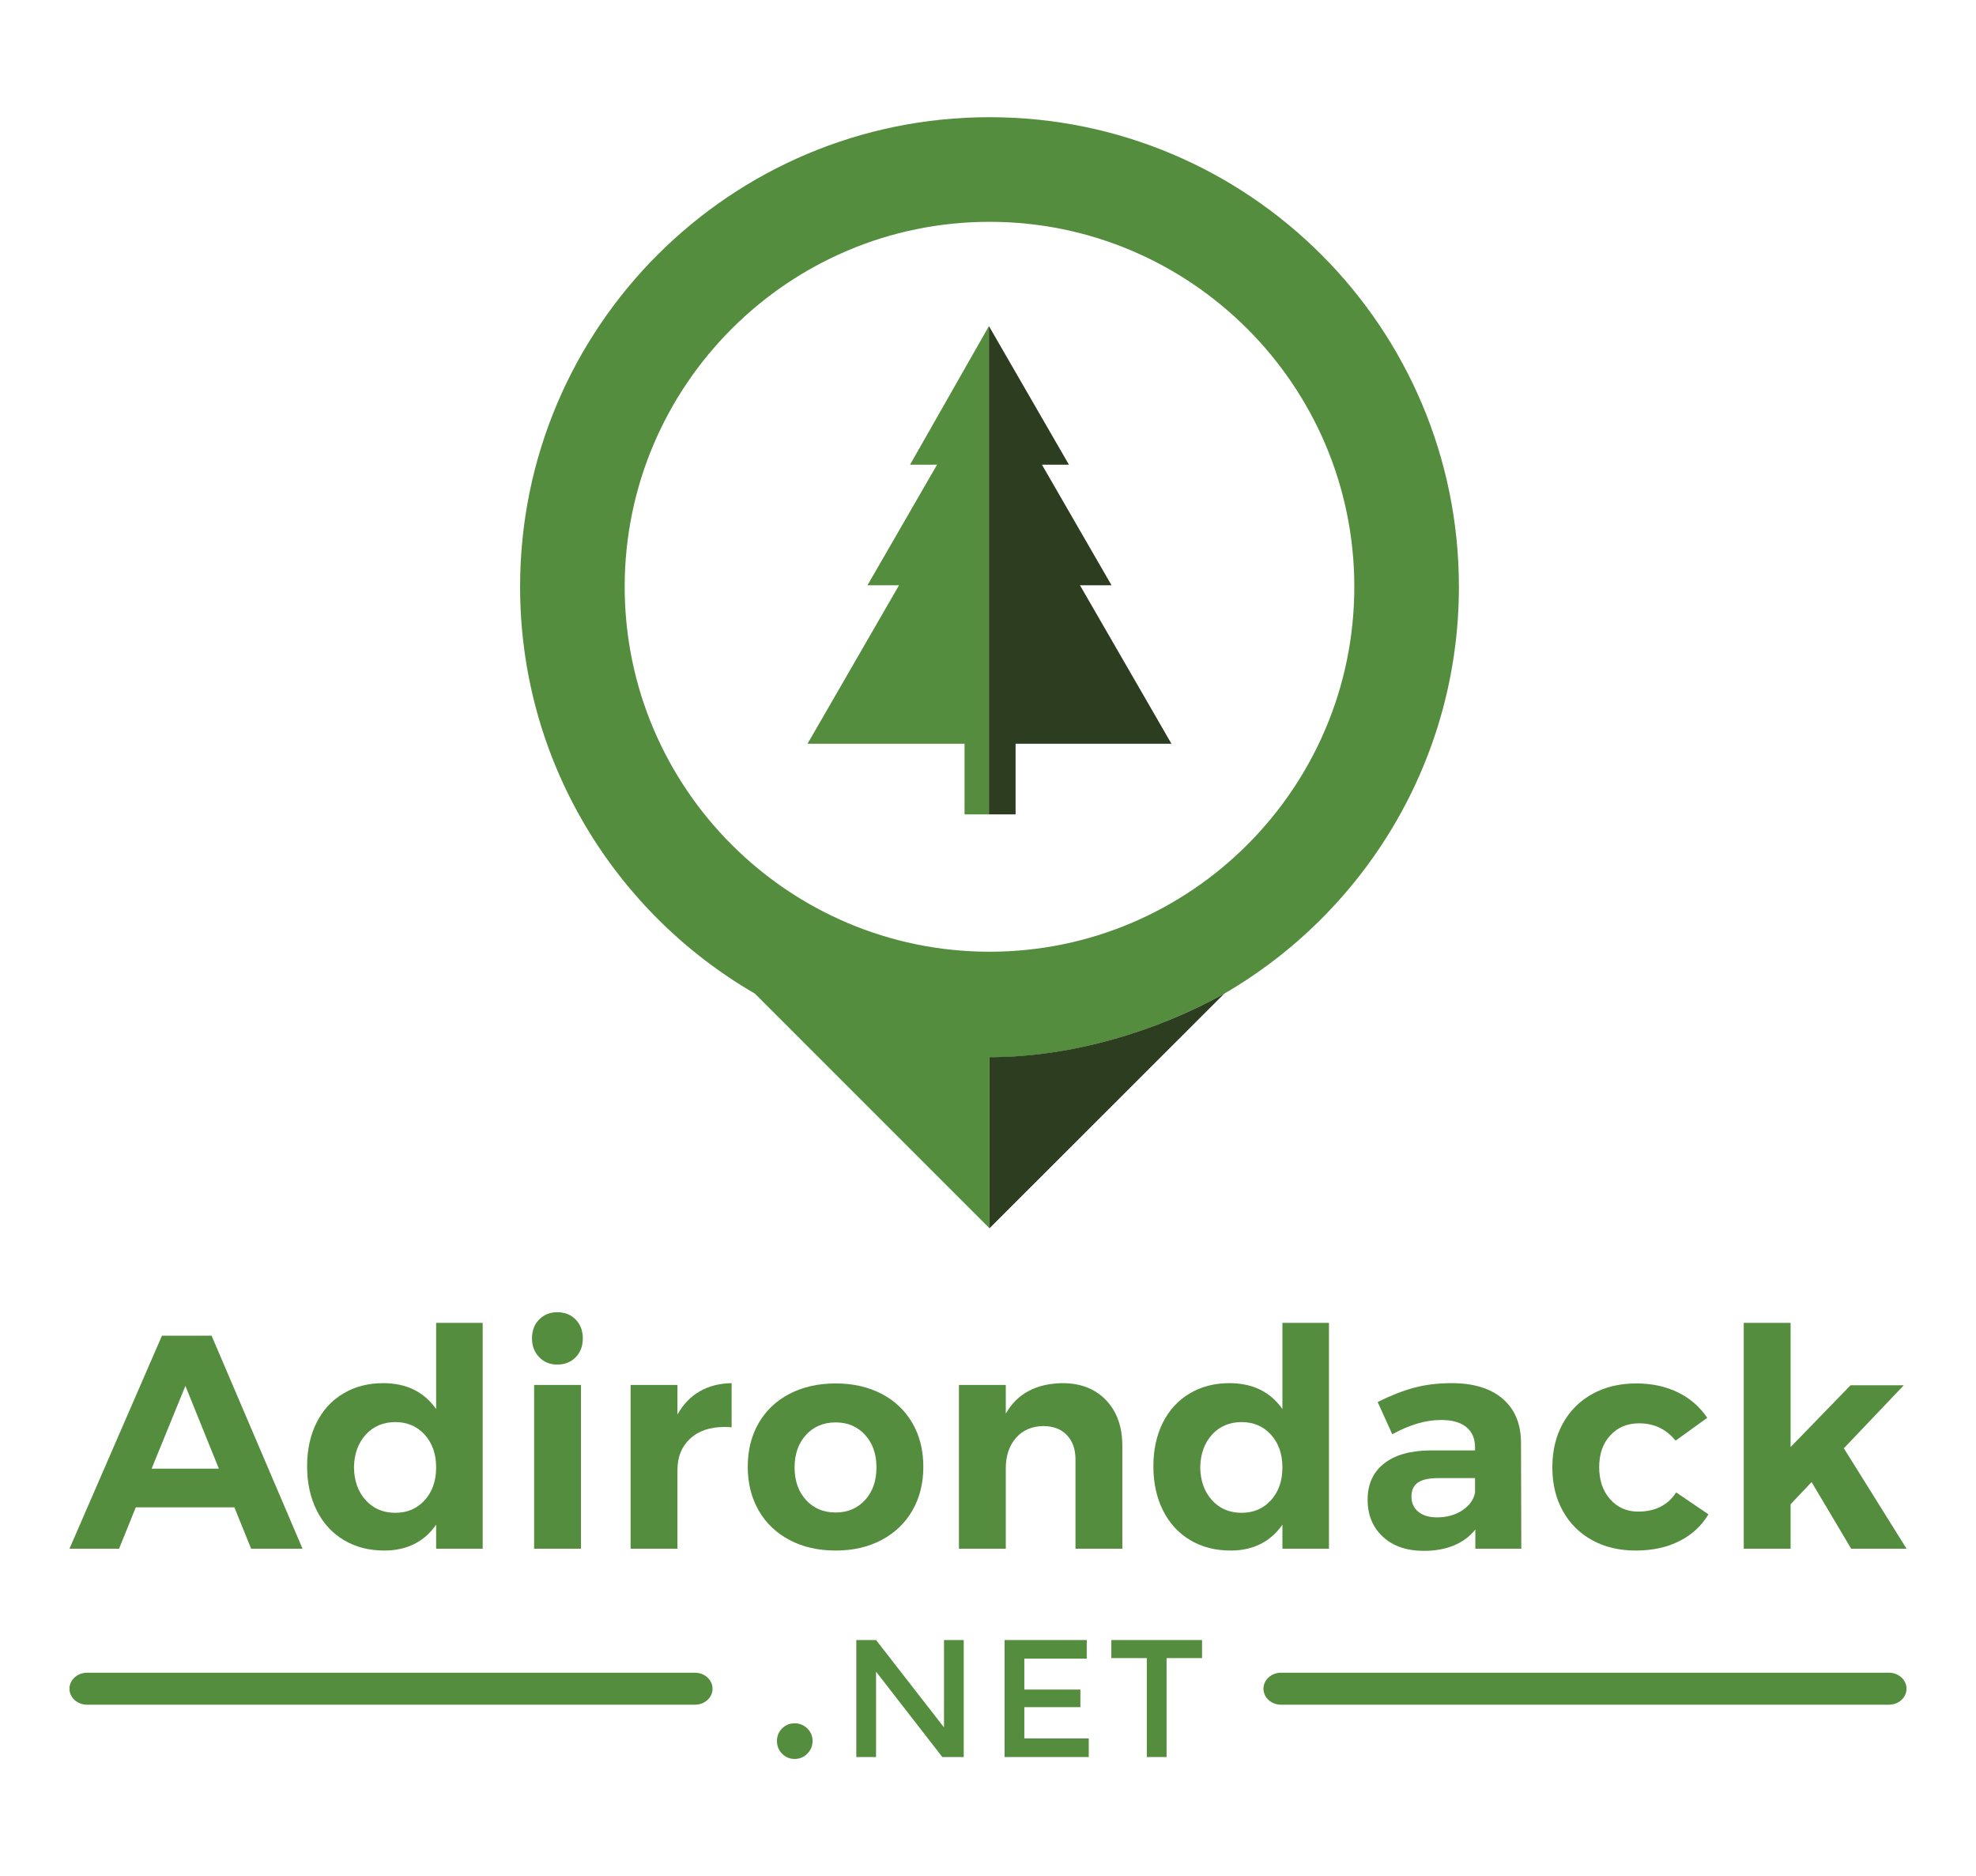
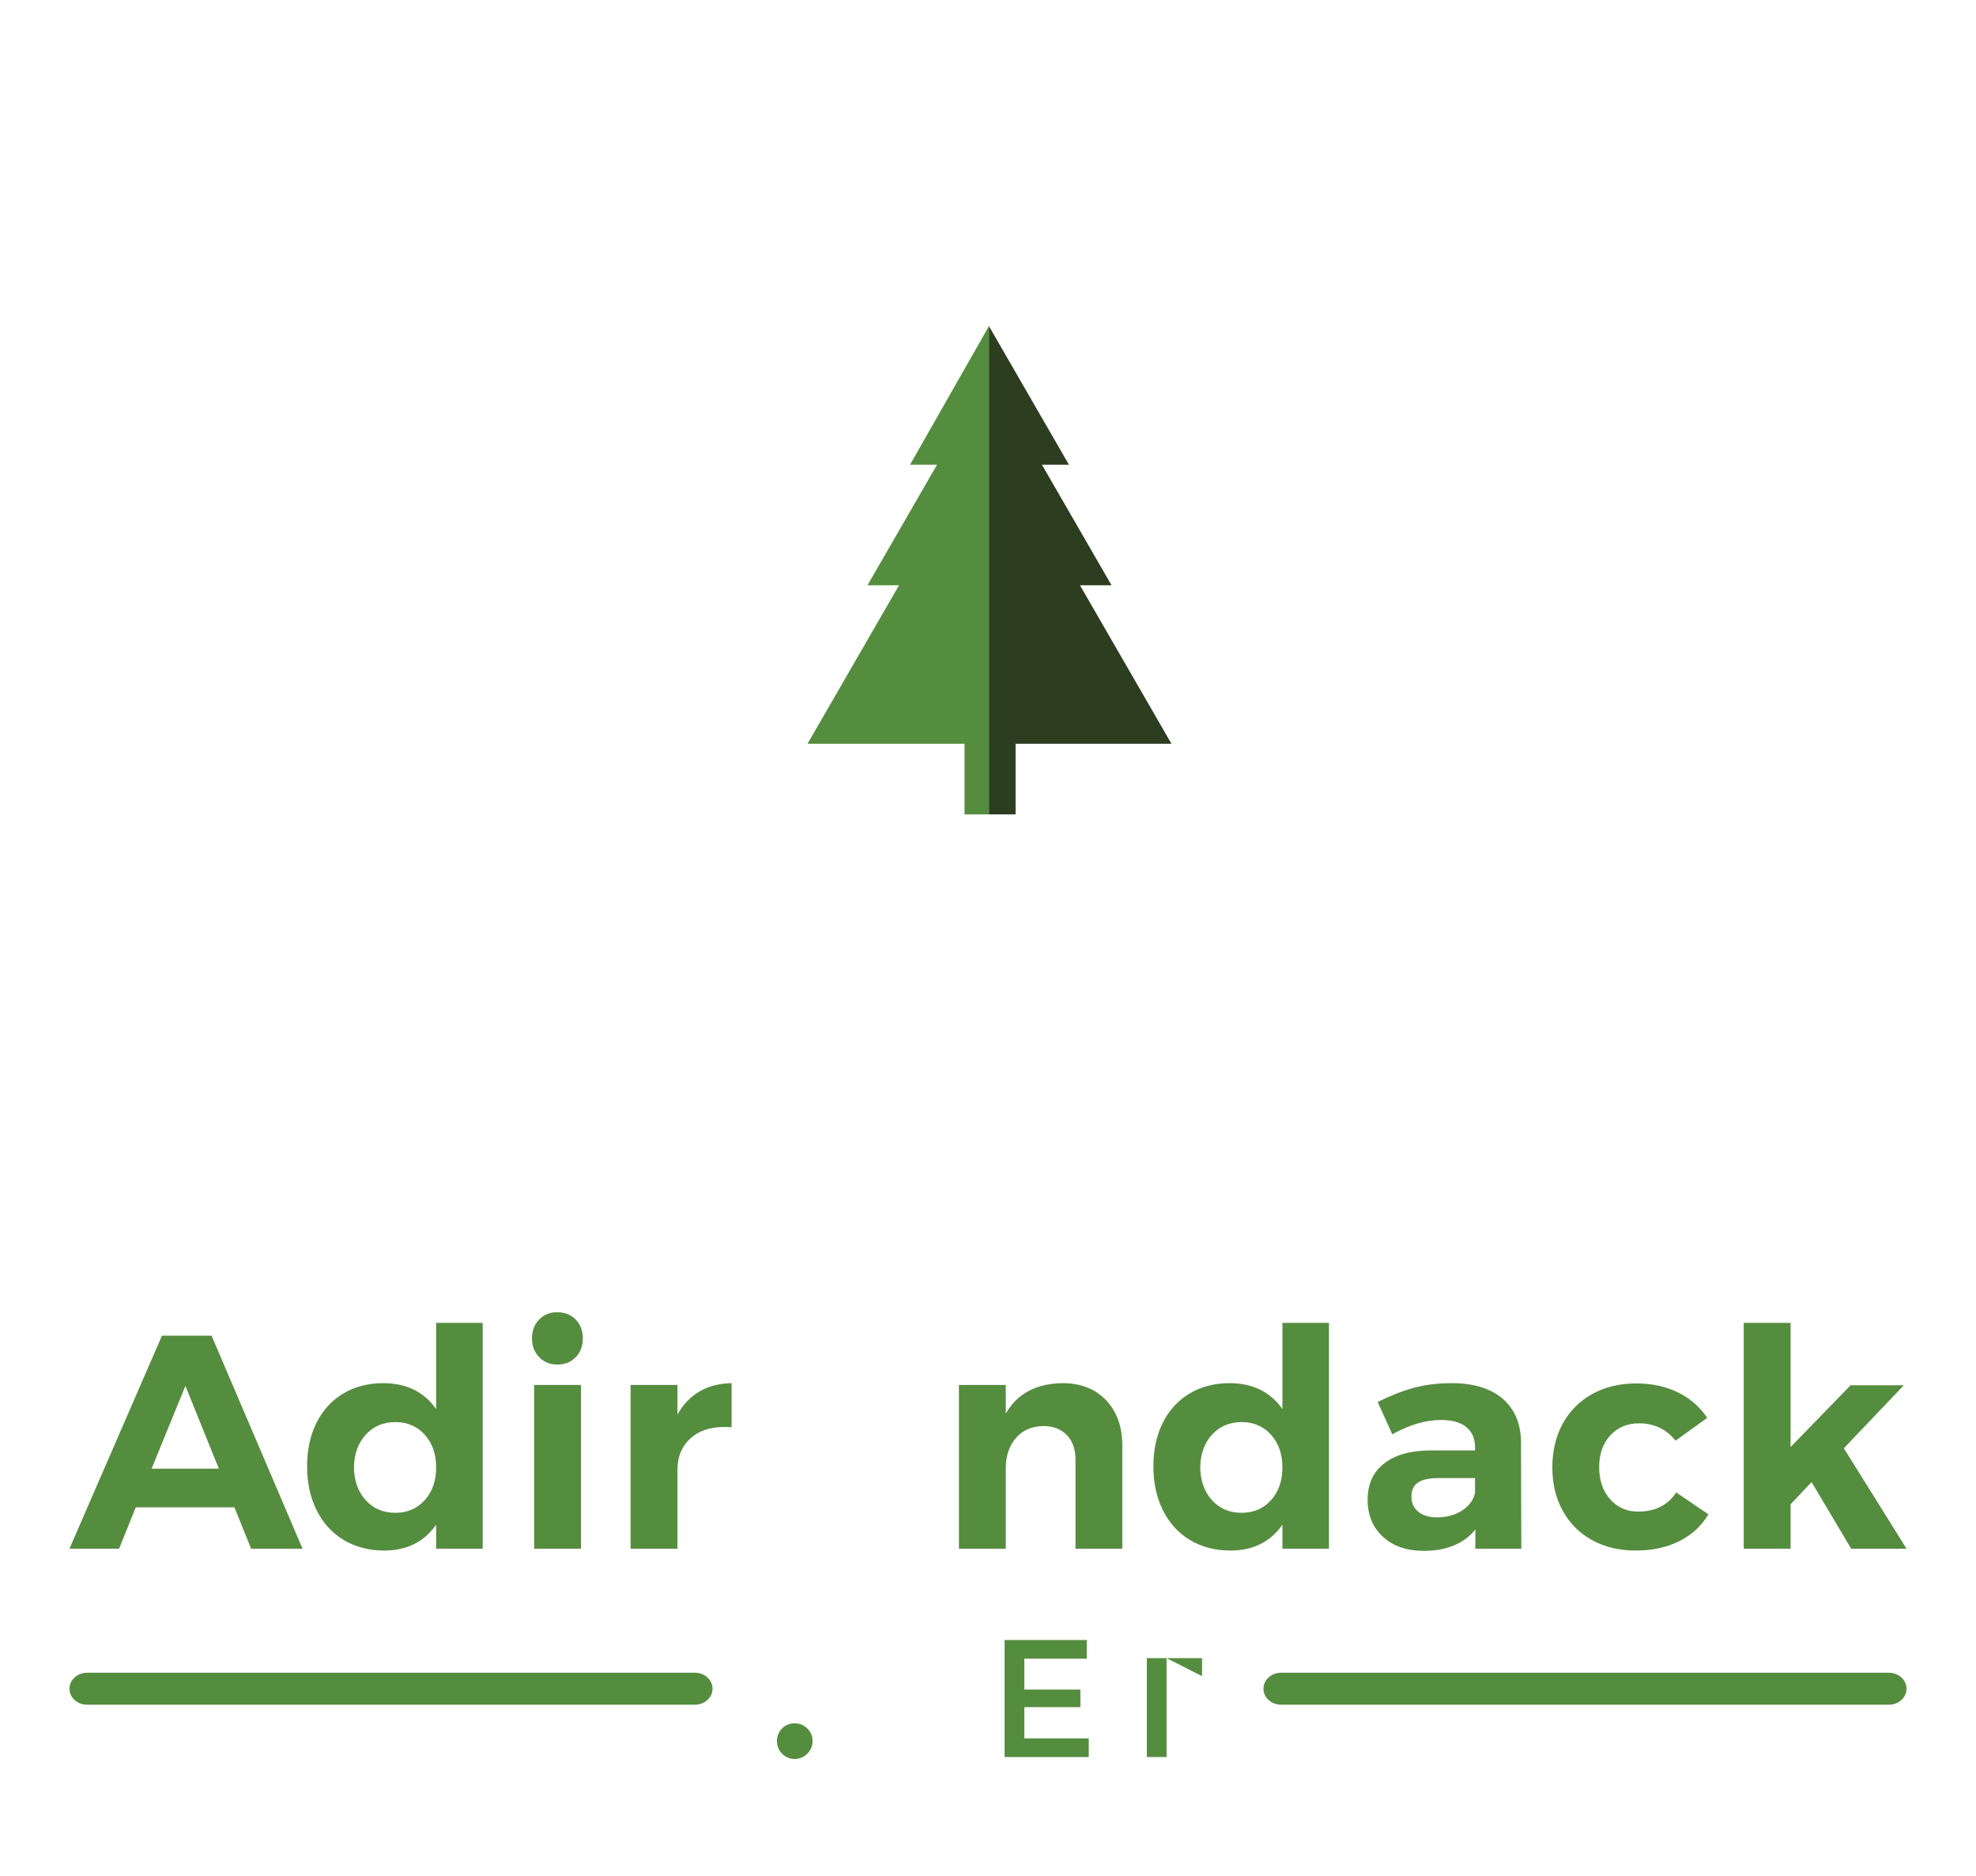
<svg xmlns="http://www.w3.org/2000/svg" clip-rule="evenodd" fill-rule="evenodd" stroke-linejoin="round" stroke-miterlimit="2" viewBox="0 0 138 131">
-   <path d="m0 0h138v131h-138z" fill="#fff" />
  <g fill-rule="nonzero">
    <path d="m10.588 102.548h4.697l-2.337-5.78zm6.95 5.589-1.169-2.89h-6.886l-1.168 2.89h-3.464l6.46-14.876h3.465l6.353 14.876z" fill="#558d3f" />
    <path d="m29.662 104.748c.531-.588.797-1.35.797-2.285s-.266-1.697-.797-2.285c-.531-.587-1.215-.882-2.051-.882-.85 0-1.54.295-2.072.882-.531.588-.805 1.35-.818 2.285.013.935.287 1.697.818 2.285.532.588 1.222.882 2.072.882.836 0 1.52-.294 2.051-.882zm4.048-12.38v15.769h-3.251v-1.678c-.412.595-.922 1.045-1.53 1.349-.609.305-1.304.457-2.083.457-1.077 0-2.022-.244-2.838-.734-.814-.488-1.445-1.179-1.891-2.071-.446-.893-.669-1.92-.669-3.082 0-1.147.219-2.16.658-3.039.44-.878 1.063-1.558 1.871-2.04.807-.481 1.735-.722 2.784-.722 1.615 0 2.848.602 3.698 1.805v-6.014z" fill="#558d3f" />
    <path d="m37.302 96.704h3.273v11.433h-3.273zm2.901-4.569c.333.34.5.779.5 1.318 0 .538-.167.977-.5 1.317s-.761.51-1.286.51c-.51 0-.932-.173-1.265-.52s-.499-.783-.499-1.307c0-.539.166-.978.499-1.318.333-.341.755-.51 1.265-.51.525 0 .953.169 1.286.51z" fill="#558d3f" />
    <path d="m48.864 97.15c.637-.368 1.381-.559 2.231-.573v3.081c-.113-.014-.283-.021-.509-.021-1.007 0-1.804.272-2.392.818s-.882 1.272-.882 2.178v5.504h-3.272v-11.433h3.272v2.061c.396-.708.914-1.246 1.552-1.615z" fill="#558d3f" />
-     <path d="m56.291 100.189c-.531.582-.798 1.339-.798 2.274s.267 1.693.798 2.274 1.221.871 2.072.871c.836 0 1.52-.29 2.051-.871s.796-1.339.796-2.274-.265-1.692-.796-2.274c-.531-.58-1.215-.871-2.051-.871-.851 0-1.541.291-2.072.871zm5.27-2.869c.928.482 1.647 1.162 2.157 2.041.511.878.766 1.899.766 3.06 0 1.148-.255 2.164-.766 3.05-.51.885-1.229 1.572-2.157 2.06-.928.49-1.994.734-3.198.734-1.219 0-2.292-.244-3.22-.734-.928-.488-1.647-1.175-2.157-2.06-.51-.886-.765-1.902-.765-3.05 0-1.161.255-2.182.765-3.06.51-.879 1.229-1.559 2.157-2.041.928-.481 2.001-.723 3.22-.723 1.204 0 2.27.242 3.198.723z" fill="#558d3f" />
    <path d="m77.246 97.767c.757.793 1.136 1.856 1.136 3.188v7.182h-3.272v-6.226c0-.723-.202-1.293-.606-1.711s-.953-.627-1.647-.627c-.807.014-1.445.295-1.913.839-.467.546-.701 1.244-.701 2.093v5.632h-3.273v-11.433h3.273v1.998c.793-1.388 2.111-2.097 3.953-2.125 1.275 0 2.292.396 3.05 1.19z" fill="#558d3f" />
    <path d="m88.764 104.748c.531-.588.797-1.35.797-2.285s-.266-1.697-.797-2.285c-.531-.587-1.216-.882-2.051-.882-.85 0-1.541.295-2.072.882-.531.588-.804 1.35-.819 2.285.015.935.288 1.697.819 2.285s1.222.882 2.072.882c.835 0 1.52-.294 2.051-.882zm4.048-12.38v15.769h-3.251v-1.678c-.411.595-.921 1.045-1.53 1.349-.61.305-1.304.457-2.083.457-1.077 0-2.022-.244-2.837-.734-.815-.488-1.446-1.179-1.891-2.071-.447-.893-.67-1.92-.67-3.082 0-1.147.22-2.16.659-3.039.439-.878 1.062-1.558 1.87-2.04.807-.481 1.735-.722 2.784-.722 1.615 0 2.848.602 3.698 1.805v-6.014z" fill="#558d3f" />
    <path d="m102.122 105.46c.495-.326.793-.737.892-1.233v-1.02h-2.571c-.638 0-1.109.103-1.413.308-.305.206-.458.535-.458.988 0 .44.16.79.478 1.052.32.262.755.393 1.307.393.681 0 1.268-.162 1.765-.488zm.913 2.677v-1.339c-.382.482-.878.851-1.488 1.106-.609.255-1.31.383-2.103.383-1.205 0-2.161-.33-2.87-.988-.708-.66-1.062-1.52-1.062-2.583 0-1.076.379-1.916 1.137-2.519.758-.601 1.831-.91 3.22-.924h3.145v-.212c0-.609-.202-1.081-.606-1.414-.403-.332-.995-.499-1.774-.499-1.062 0-2.197.333-3.4.999l-1.021-2.253c.907-.453 1.757-.786 2.551-.999.793-.212 1.665-.318 2.613-.318 1.531 0 2.718.361 3.561 1.084.842.721 1.271 1.728 1.285 3.018l.022 7.458z" fill="#558d3f" />
    <path d="m114.469 99.382c-.822 0-1.492.28-2.008.839-.518.56-.777 1.3-.777 2.221s.256 1.669.766 2.242c.51.574 1.161.861 1.955.861 1.19 0 2.075-.446 2.656-1.339l2.253 1.53c-.482.807-1.158 1.432-2.029 1.87-.872.44-1.889.659-3.05.659-1.147 0-2.161-.24-3.039-.723-.879-.481-1.562-1.161-2.05-2.039-.49-.879-.734-1.892-.734-3.04 0-1.161.244-2.185.734-3.071.488-.885 1.175-1.572 2.06-2.061.886-.489 1.91-.734 3.072-.734 1.09 0 2.061.21 2.911.627.85.419 1.53 1.01 2.04 1.775l-2.21 1.594c-.652-.807-1.502-1.211-2.55-1.211z" fill="#558d3f" />
    <path d="m129.282 108.137-2.764-4.653-1.466 1.55v3.103h-3.272v-15.769h3.272v8.671l4.187-4.314h3.719l-4.187 4.399 4.378 7.013z" fill="#558d3f" />
    <path d="m54.619 122.448c-.239-.244-.358-.539-.358-.884s.119-.637.358-.877c.239-.239.532-.359.877-.359s.64.12.885.359c.245.24.367.532.367.877s-.122.64-.367.884c-.245.245-.54.369-.885.369s-.638-.124-.877-.369z" fill="#558d3f" />
-     <path d="m65.927 114.513h1.379v8.17h-1.496l-4.628-5.961v5.961h-1.38v-8.17h1.38l4.745 6.101z" fill="#558d3f" />
    <path d="m75.896 114.513v1.297h-4.359v2.162h3.915v1.228h-3.915v2.185h4.5v1.298h-5.879v-8.17z" fill="#558d3f" />
-     <path d="m81.471 115.775v6.908h-1.38v-6.908h-2.477v-1.262h6.335v1.262z" fill="#558d3f" />
+     <path d="m81.471 115.775v6.908h-1.38v-6.908h-2.477h6.335v1.262z" fill="#558d3f" />
    <path d="m48.533 119.03h-42.452c-.679 0-1.23-.5-1.23-1.116 0-.618.551-1.118 1.23-1.118h42.452c.679 0 1.23.5 1.23 1.118 0 .616-.551 1.116-1.23 1.116z" fill="#558d3f" />
    <path d="m131.919 119.03h-42.452c-.679 0-1.23-.5-1.23-1.116 0-.618.551-1.118 1.23-1.118h42.452c.679 0 1.23.5 1.23 1.118 0 .616-.551 1.116-1.23 1.116z" fill="#558d3f" />
    <path d="m69.065 22.769-5.509 9.678h1.886l-4.861 8.42h2.204l-6.387 11.064h10.964v4.934h1.703z" fill="#558d3f" />
    <path d="m81.812 51.931-6.388-11.064h2.204l-4.861-8.42h1.886l-5.588-9.678v34.096h1.862v-4.934z" fill="#2c3d20" />
-     <path d="m69.109 66.453c-14.056 0-25.482-11.437-25.482-25.483 0-14.045 11.426-25.482 25.482-25.482 14.047 0 25.473 11.437 25.473 25.482 0 14.046-11.426 25.483-25.473 25.483zm16.389 2.928c9.789-5.676 16.389-16.285 16.389-28.411 0-18.104-14.672-32.787-32.778-32.787-18.104 0-32.787 14.683-32.787 32.787 0 12.137 6.595 22.729 16.394 28.405l16.388 16.388v-11.936h.005c5.765 0 11.687-1.827 16.389-4.446z" fill="#558d3f" />
-     <path d="m69.109 73.816c5.765 0 11.687-1.816 16.389-4.435l-16.394 16.382v-11.948z" fill="#2c3d20" />
  </g>
</svg>